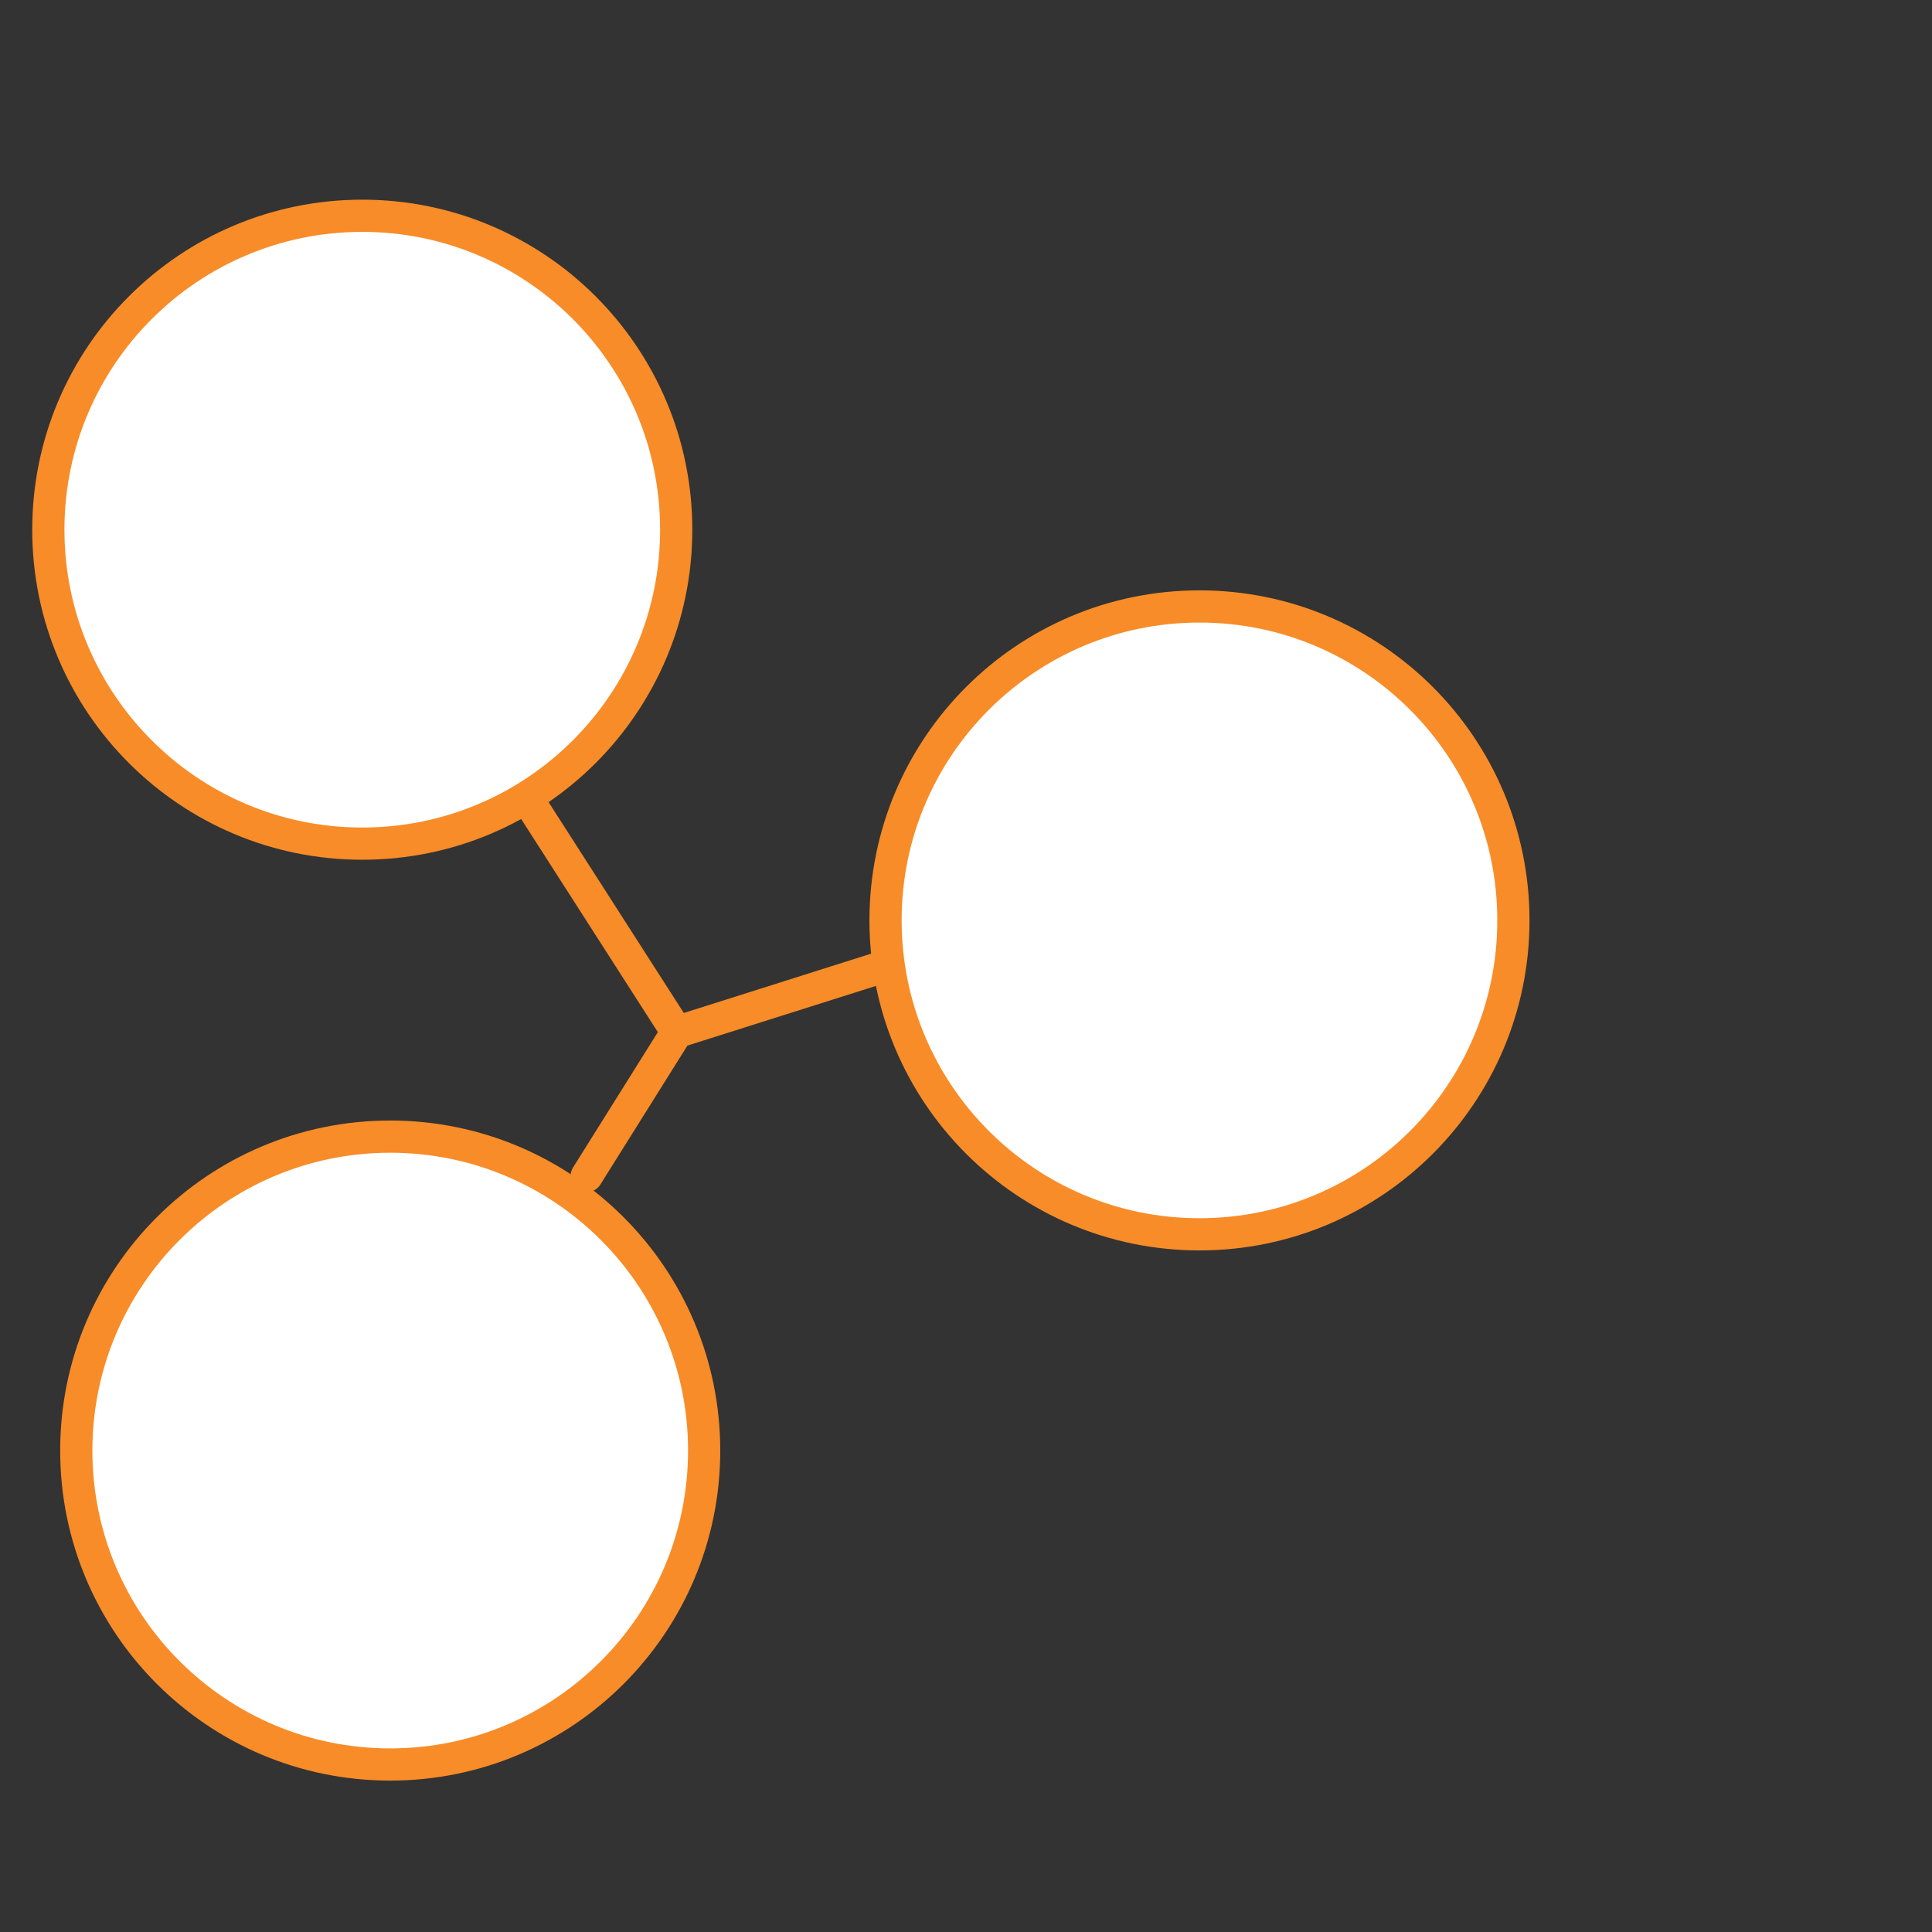
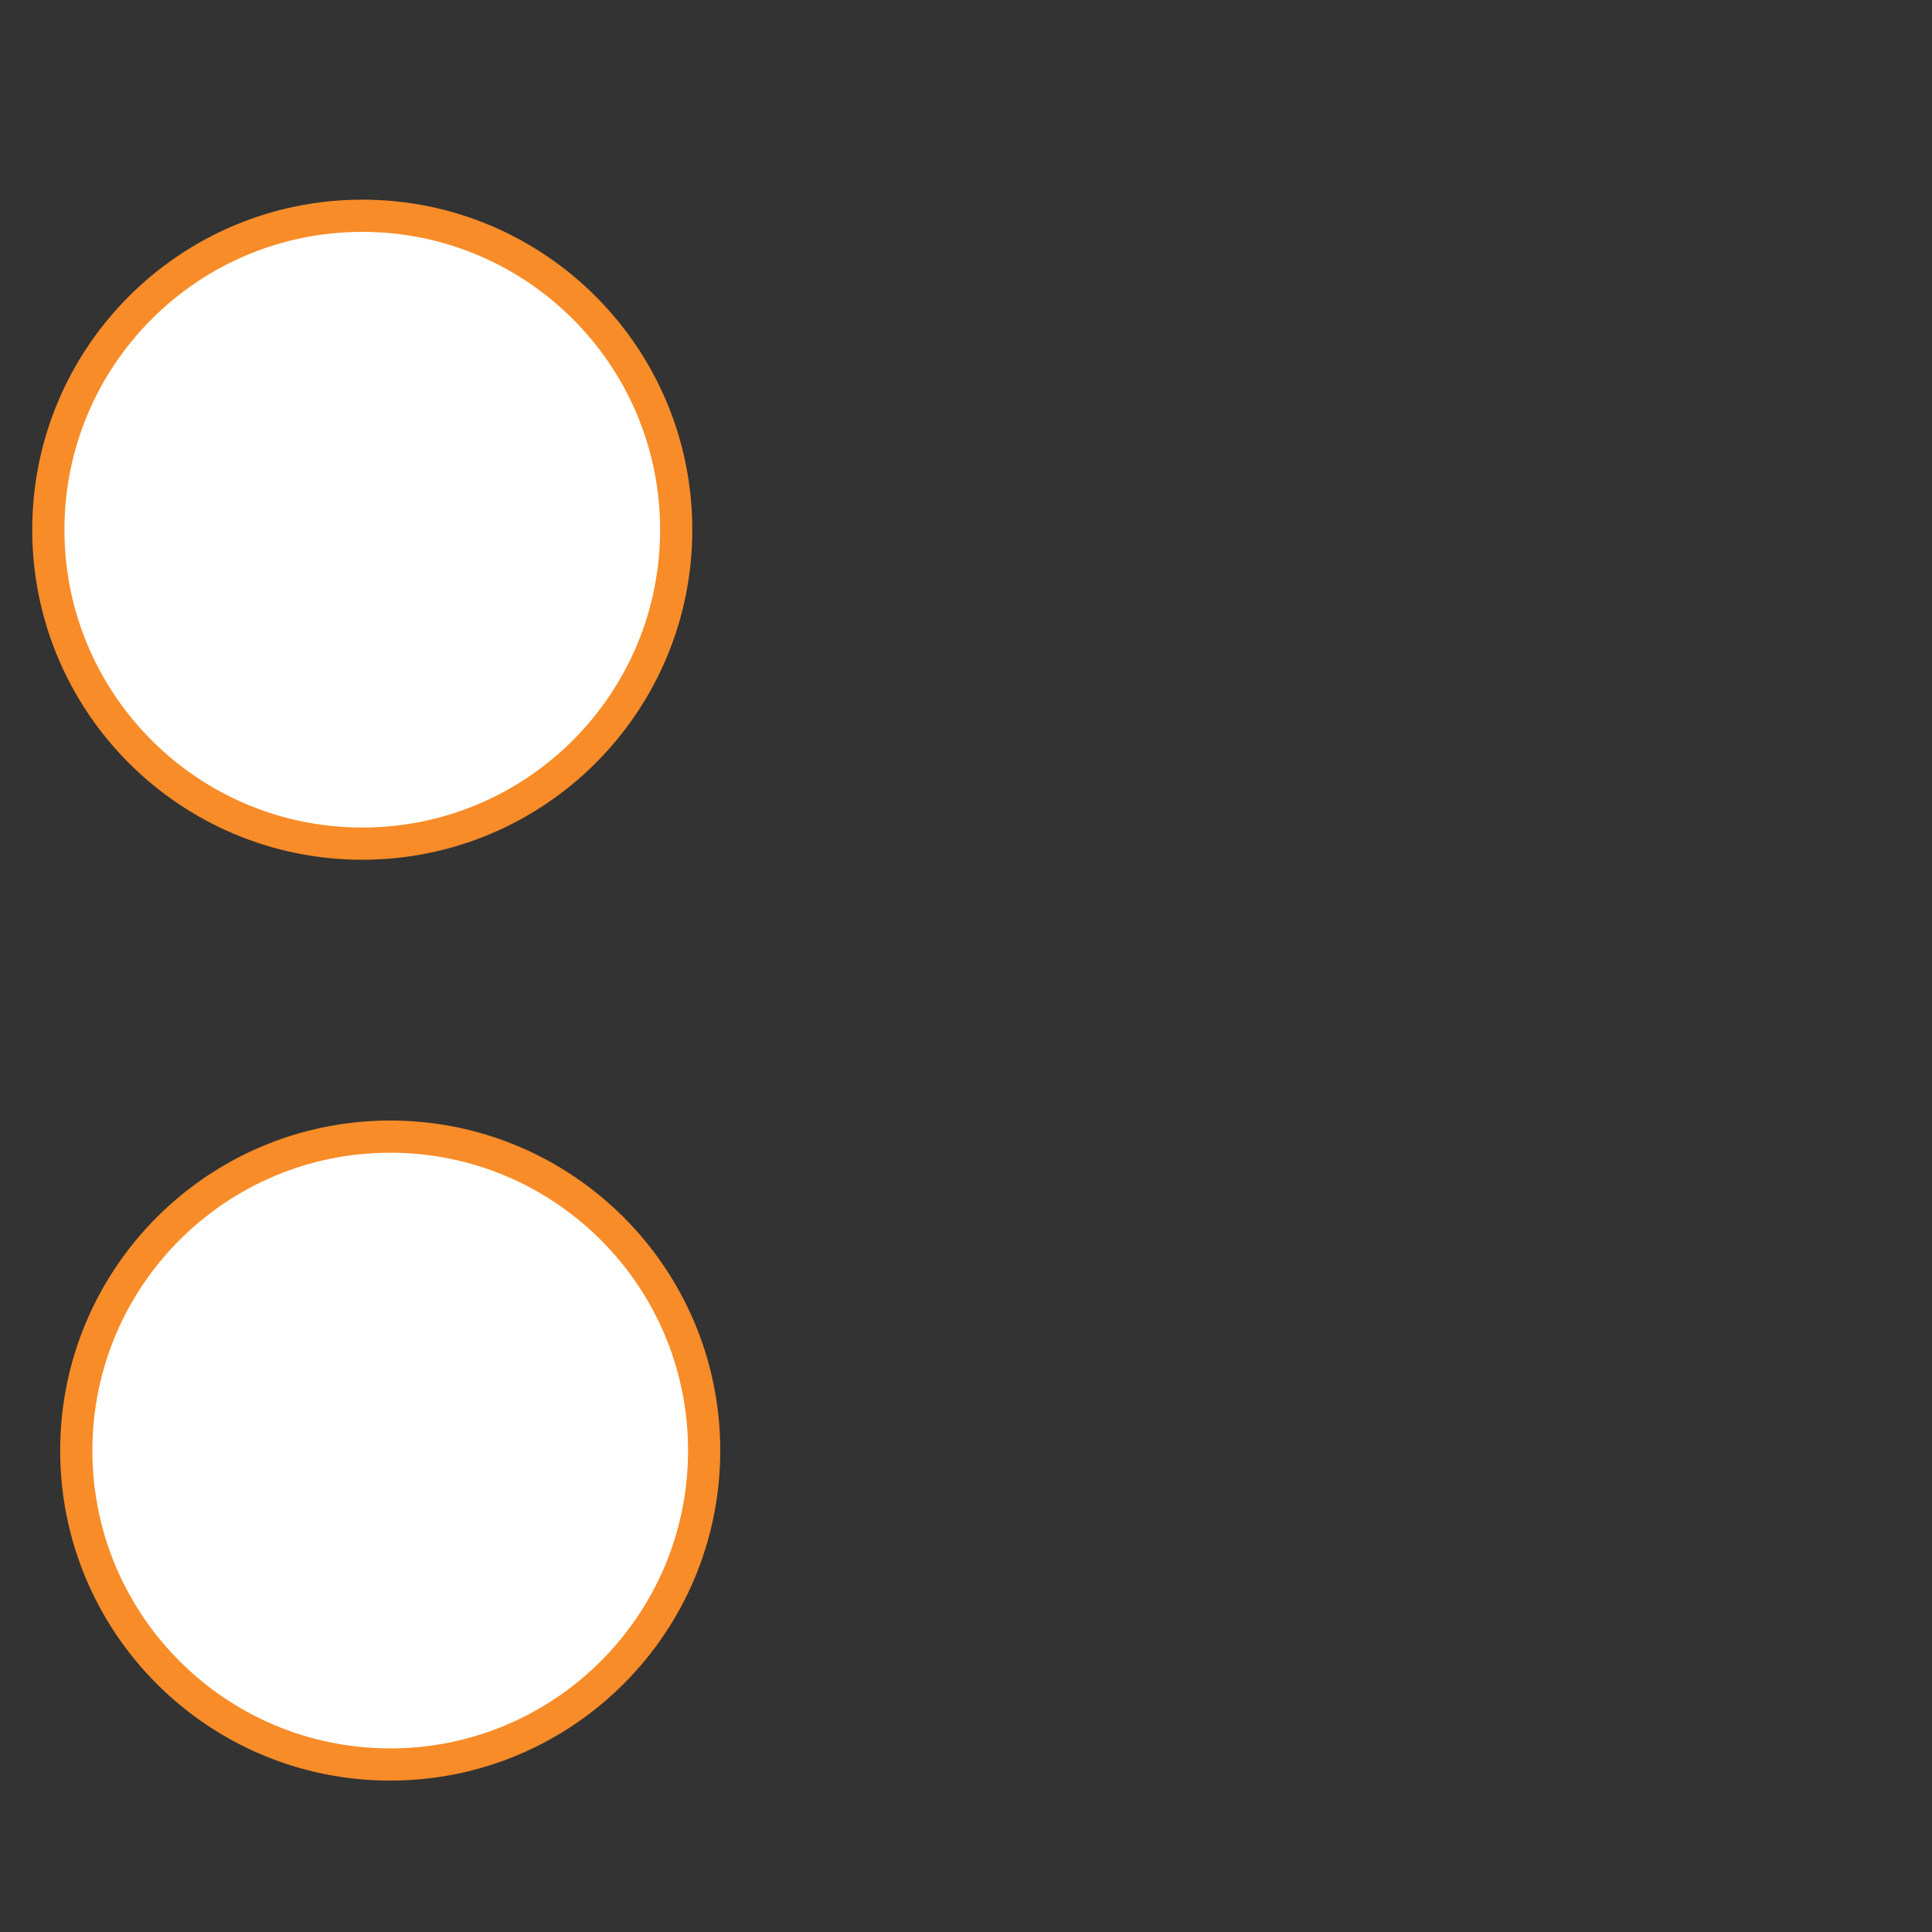
<svg xmlns="http://www.w3.org/2000/svg" class="features__icon" width="60" height="60" viewBox="0 0 60 60" fill="none">
  <rect x="0" y="0" width="60" height="60" fill="#333333" stroke="none" />
  <path d="M11.251 26.2C16.635 26.2 21 21.835 21 16.451C21 11.066 16.635 6.701 11.251 6.701C5.866 6.701 1.501 11.066 1.501 16.451C1.501 21.835 5.866 26.2 11.251 26.2Z" fill="white" stroke="#F88C28" stroke-linecap="round" stroke-linejoin="round" />
-   <path d="M37.251 38.333C42.635 38.333 47 33.968 47 28.583C47 23.198 42.635 18.834 37.251 18.834C31.866 18.834 27.501 23.198 27.501 28.583C27.501 33.968 31.866 38.333 37.251 38.333Z" fill="white" stroke="#F88C28" stroke-linecap="round" stroke-linejoin="round" />
  <path d="M12.118 54.798C17.503 54.798 21.868 50.434 21.868 45.049C21.868 39.664 17.503 35.299 12.118 35.299C6.734 35.299 2.369 39.664 2.369 45.049C2.369 50.434 6.734 54.798 12.118 54.798Z" fill="white" stroke="#F88C28" stroke-linecap="round" stroke-linejoin="round" />
-   <path d="M16.5 25L21.022 32.051M21.022 32.051L27.5 30M21.022 32.051L18.22 36.523" stroke="#F88C28" stroke-linecap="round" />
</svg>